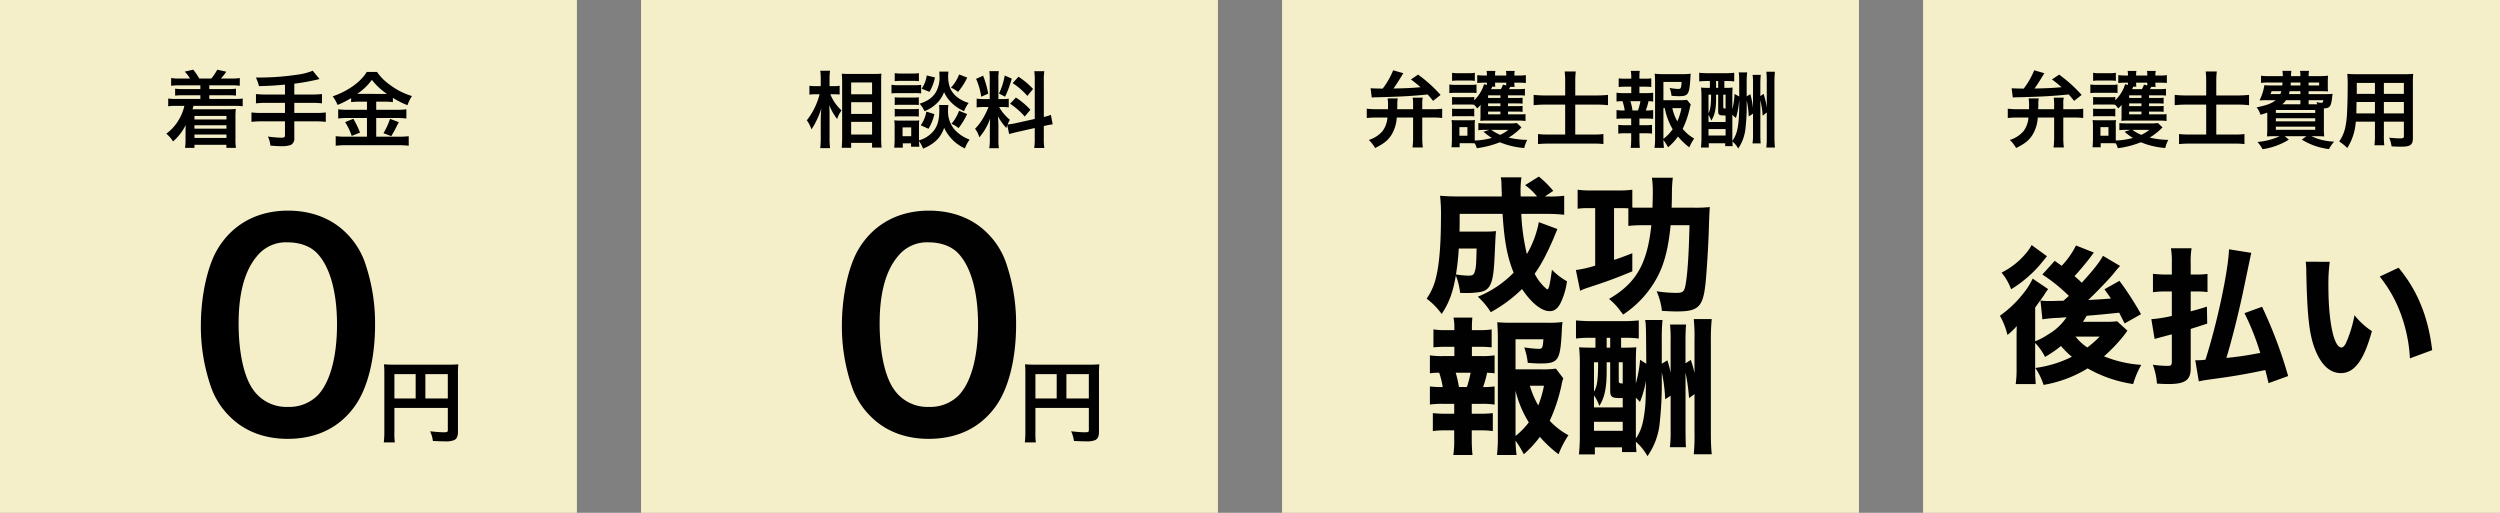
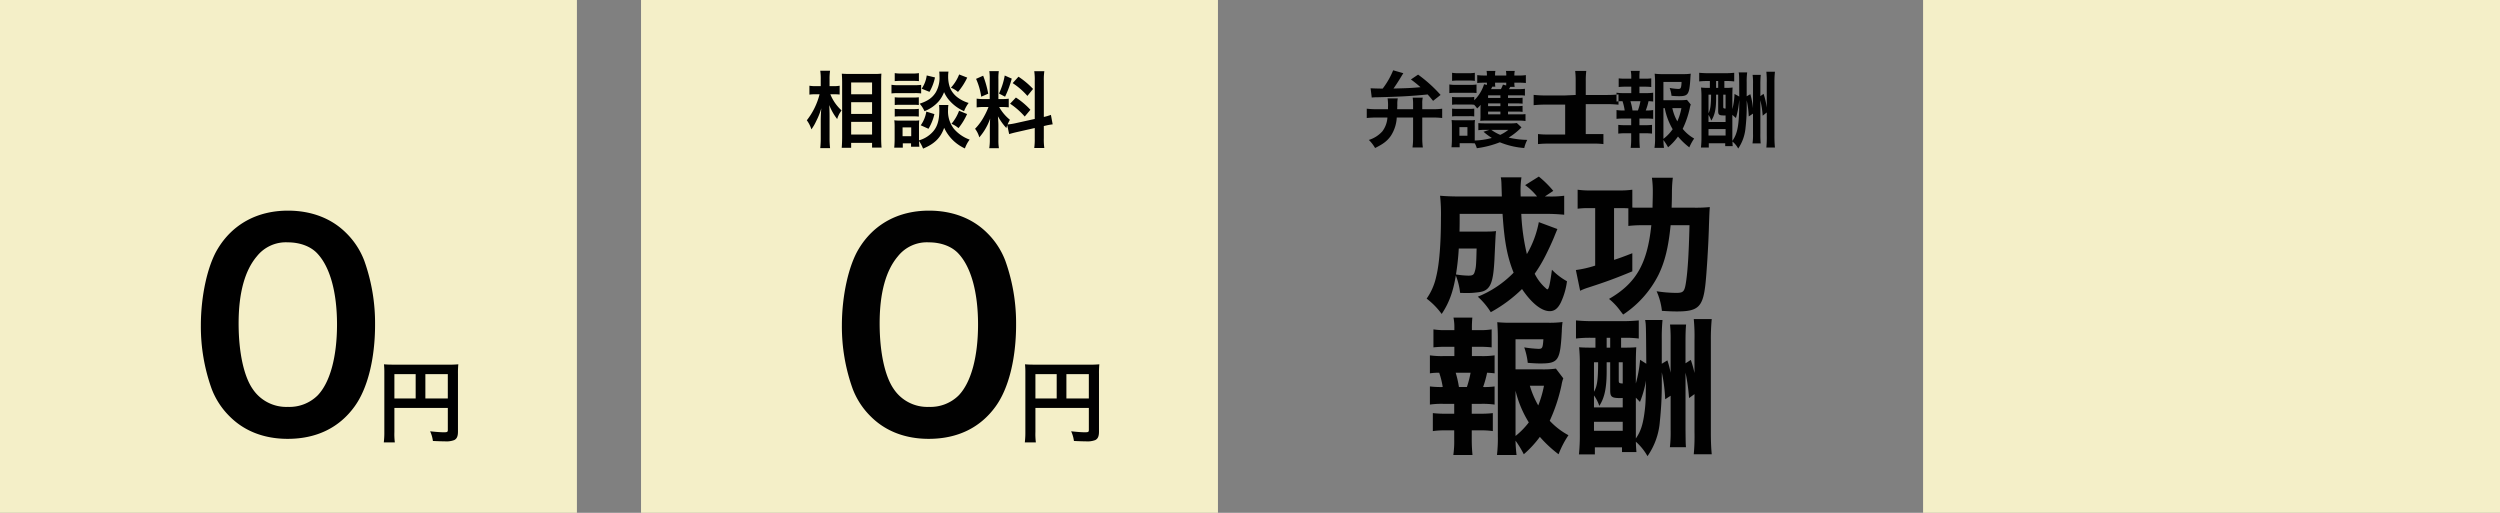
<svg xmlns="http://www.w3.org/2000/svg" id="koutsu-img" width="780" height="160" viewBox="0 0 780 160">
  <rect x="0" y="0" width="780" height="160" fill="#808080" stroke="none" />
  <defs>
    <style>
      .cls-1 {
        fill: #f4efc8;
      }

      .cls-2, .cls-3 {
        fill-rule: evenodd;
      }

      .cls-3 {
        fill: #010101;
      }
    </style>
  </defs>
  <rect id="長方形_1269" data-name="長方形 1269" class="cls-1" width="180" height="160" />
-   <path id="着手金" class="cls-2" d="M425.517,1409.63v1.15h-5.408a18.025,18.025,0,0,1-2.47-.11v2.16a19.2,19.2,0,0,1,2.47-.1h5.408v1.14h-7.41a17.1,17.1,0,0,1-2.626-.13v2.42a16.464,16.464,0,0,1,2.626-.13h2.418a14.936,14.936,0,0,1-2.08,4.89,14.139,14.139,0,0,1-3.562,3.79,9.4,9.4,0,0,1,2.106,2.42,16.248,16.248,0,0,0,3.952-5.12c-0.026.39-.052,1.35-0.052,1.84v2.73a18,18,0,0,1-.156,2.55h2.938v-0.96h9.958v0.96h2.99a15.576,15.576,0,0,1-.156-2.65v-7.02a22.218,22.218,0,0,1,.1-2.47c-0.832.08-1.586,0.1-2.444,0.1h-11.05c0.078-.31.182-0.62,0.286-1.06H436.1a17.449,17.449,0,0,1,2.626.13v-2.42a17.536,17.536,0,0,1-2.626.13h-7.8v-1.14h5.85a19.2,19.2,0,0,1,2.47.1v-2.16a18.025,18.025,0,0,1-2.47.11H428.3v-1.15h6.89a19.366,19.366,0,0,1,2.626.13v-2.42a14.192,14.192,0,0,1-2.626.16h-3.276a17.08,17.08,0,0,0,1.69-2.13l-2.808-.63a19.086,19.086,0,0,1-1.846,2.76h-3.77a24.354,24.354,0,0,0-1.872-2.76l-2.678.6a12.192,12.192,0,0,1,1.664,2.16h-3.3a14.052,14.052,0,0,1-2.6-.16v2.42a19.68,19.68,0,0,1,2.6-.13h6.526Zm8.138,9.54v1.1h-9.984v-1.1h9.984Zm0,2.92v1.06h-9.984v-1.06h9.984Zm0,2.88v1.07h-9.984v-1.07h9.984Zm18.252-12.48h-5.824a26.407,26.407,0,0,1-3.224-.15v2.91a28.7,28.7,0,0,1,3.25-.16h5.8v3.15h-7.254a23.751,23.751,0,0,1-3.2-.16v2.94a26.784,26.784,0,0,1,3.2-.16h7.254v4.29c0,0.63-.234.81-0.988,0.81a32.243,32.243,0,0,1-4.342-.36,7.954,7.954,0,0,1,.78,2.83c1.482,0.13,2.756.18,3.536,0.18a8.354,8.354,0,0,0,2.912-.41,2.272,2.272,0,0,0,1.014-2.24v-5.1h6.656a26.617,26.617,0,0,1,3.172.16v-2.94a23.578,23.578,0,0,1-3.172.16h-6.656v-3.15h5.434a25.656,25.656,0,0,1,3.2.16v-2.91a26.89,26.89,0,0,1-3.25.15h-5.382v-3.38a68.843,68.843,0,0,0,7.878-1.45l-2.132-2.6a18.346,18.346,0,0,1-4.81,1.24,80.651,80.651,0,0,1-11.648.89h-1.274a14.259,14.259,0,0,1,.962,2.68c3.406-.08,4.706-0.16,8.112-0.47v3.09Zm25.584,2.24v2.52h-6.136a18.284,18.284,0,0,1-2.834-.16v2.89a22,22,0,0,1,2.808-.16h6.162v5.83h-6.526a26.694,26.694,0,0,1-3.224-.16v2.99a25.644,25.644,0,0,1,3.224-.18H487.4a23.991,23.991,0,0,1,3.12.18v-2.99a23.167,23.167,0,0,1-3.068.16h-7.072v-5.83h6.552a21.137,21.137,0,0,1,2.86.16v-2.89a17.618,17.618,0,0,1-2.834.16h-6.578v-2.52h2.652a16.936,16.936,0,0,1,2.548.13v-1.33a26.225,26.225,0,0,0,4.55,2.29,13.136,13.136,0,0,1,1.4-2.86,21.576,21.576,0,0,1-6.89-3.51,15.4,15.4,0,0,1-4-4h-3.224c-1.872,3.12-5.772,5.92-10.608,7.61a11.7,11.7,0,0,1,1.508,2.68,28.24,28.24,0,0,0,4.238-2.13v1.25a17.343,17.343,0,0,1,2.548-.13h2.392Zm-3.016-2.45a18.464,18.464,0,0,0,4.55-4.36,20.486,20.486,0,0,0,4.68,4.36,5.587,5.587,0,0,1-.624.03l-8.06-.03h-0.546Zm-3.8,8.82a19.05,19.05,0,0,1,2.054,4.31l2.6-1.04a30.474,30.474,0,0,0-2.08-4.31Zm14.014-1.02a21.657,21.657,0,0,1-2.054,4.48l2.444,0.91c0.884-1.51.988-1.69,1.066-1.85,0.962-1.9.962-1.9,1.3-2.5Z" transform="translate(-363 -1383)" />
  <path id="_円" data-name="０円" class="cls-2" d="M452.756,1519.92c8.944,0,16.082-3.44,20.9-10.14,4.042-5.59,6.364-14.88,6.364-25.46a57.832,57.832,0,0,0-3.354-19.95,24.074,24.074,0,0,0-5.676-8.69c-4.558-4.55-10.836-6.96-18.146-6.96-9.546,0-17.286,4.21-21.93,11.95-3.182,5.25-5.246,14.71-5.246,23.82a57.515,57.515,0,0,0,3.354,19.78,24.074,24.074,0,0,0,5.676,8.69C439.254,1517.52,445.446,1519.92,452.756,1519.92Zm0.086-9.97a12.609,12.609,0,0,1-11.008-5.59c-2.752-3.96-4.386-11.44-4.386-20.47,0-9.37,1.892-16.43,5.676-20.9a11.562,11.562,0,0,1,9.632-4.38c3.87,0,7.31,1.29,9.374,3.61,3.87,4.21,6.02,12.04,6.02,22.01,0,10.07-2.15,18.06-6.02,22.11A12.5,12.5,0,0,1,452.842,1509.95Zm33.208,0.33h16.669v6.83c0,0.67-.168.76-1.261,0.76-1.008,0-2.409-.11-4.258-0.31a10.787,10.787,0,0,1,.868,3.02c1.093,0.06,2.634.12,3.726,0.12a6.86,6.86,0,0,0,2.942-.4c0.812-.42,1.149-1.2,1.149-2.63v-17.96a27.515,27.515,0,0,1,.112-3.05,26.759,26.759,0,0,1-3.054.11H485.91c-1.485,0-2.213-.03-3.11-0.11a24.094,24.094,0,0,1,.112,2.69v18.32a26.487,26.487,0,0,1-.168,3.36h3.446a20.532,20.532,0,0,1-.14-3.25v-7.5Zm6.639-2.95H486.05v-7.59h6.639v7.59Zm3.026,0v-7.59h7v7.59h-7Z" transform="translate(-363 -1383)" />
  <rect id="長方形_1269-2" data-name="長方形 1269" class="cls-1" x="200" width="180" height="160" />
  <path id="相談料" class="cls-3" d="M623.333,1412.41c0.6,0,1.04.03,1.638,0.08v-2.75a7.97,7.97,0,0,1-1.664.13h-1.482v-2.14a17.432,17.432,0,0,1,.156-2.67h-3.068a16.647,16.647,0,0,1,.156,2.7v2.11h-1.612a9.479,9.479,0,0,1-1.924-.13v2.78a12.362,12.362,0,0,1,1.9-.11h1.274a21.765,21.765,0,0,1-3.978,8.12,9.8,9.8,0,0,1,1.43,2.83,15.083,15.083,0,0,0,1.534-2.65,21.66,21.66,0,0,0,1.56-3.95c-0.1.91-.182,2.75-0.182,3.9v5.35a26.351,26.351,0,0,1-.156,3.2h3.068a26.124,26.124,0,0,1-.156-3.2v-6.68c0-1.43-.026-2.05-0.1-3.56a17.088,17.088,0,0,0,2.47,4.37,7.84,7.84,0,0,1,1.04-2.21c0.078-.11.182-0.29,0.312-0.5a13.721,13.721,0,0,1-3.484-5.02h1.274Zm5.226,16.7v-1.54h6.526v1.48h2.964c-0.078-.8-0.13-1.92-0.13-3.3v-17.13c0-1.2.026-1.9,0.078-2.65a16.873,16.873,0,0,1-2.236.1h-7.8c-1.118,0-1.612-.03-2.314-0.08,0.078,1.25.1,1.87,0.1,2.76v17.03c0,1.27-.052,2.36-0.13,3.33h2.938Zm0-20.39h6.526v3.69h-6.526v-3.69Zm0,6.16h6.526v3.67h-6.526v-3.67Zm0,6.14h6.526v3.95h-6.526v-3.95Zm27.43-5.25a13.474,13.474,0,0,1,.078,1.61c0,3.04-.572,5.07-1.924,6.63a9.181,9.181,0,0,1-4.42,2.78v-4.37a15.533,15.533,0,0,1,.078-1.87,7.744,7.744,0,0,1-1.56.08h-4.472a11.607,11.607,0,0,1-1.742-.1,16.631,16.631,0,0,1,.1,2.02v3.98c0,0.83-.052,1.74-0.13,2.55h2.678v-1.35h2.574v1.06h2.6c-0.052-.57-0.078-0.85-0.1-1.79a11.709,11.709,0,0,1,1.248,2.37c3.588-1.49,5.486-3.38,6.578-6.5a13.11,13.11,0,0,0,6.474,6.44,10.152,10.152,0,0,1,1.482-2.75,11.577,11.577,0,0,1-4.94-3.41,8.819,8.819,0,0,1-1.794-5.93,8.513,8.513,0,0,1,.1-1.45h-2.912Zm-11.388,6.97h2.7v2.75h-2.7v-2.75Zm-2.444-14.43a20.384,20.384,0,0,1,2.106-.08h3.328c0.936,0,1.4.02,2.106,0.08v-2.5a11.605,11.605,0,0,1-2.106.13h-3.328a11.427,11.427,0,0,1-2.106-.13v2.5Zm-1.014,3.84a17.117,17.117,0,0,1,2.08-.1h5.2a13.066,13.066,0,0,1,1.976.1v-2.67a15.482,15.482,0,0,1-2.08.1h-5.1a11.829,11.829,0,0,1-2.08-.13v2.7Zm1.014,3.62a13.5,13.5,0,0,1,1.638-.08h4.264a13.321,13.321,0,0,1,1.612.08v-2.42a12.144,12.144,0,0,1-1.612.08h-4.264a13.5,13.5,0,0,1-1.638-.08v2.42Zm0,3.61a13.5,13.5,0,0,1,1.638-.08h4.238a13.191,13.191,0,0,1,1.638.08v-2.42a10.618,10.618,0,0,1-1.612.08h-4.264a11.706,11.706,0,0,1-1.638-.08v2.42Zm9.984-12.84a9.534,9.534,0,0,1-1.586,4.13l2.444,0.99a14.975,14.975,0,0,0,1.716-4.5Zm10.114-.31a13.062,13.062,0,0,1-2.574,4.13,7.731,7.731,0,0,1,2.21,1.33,20.781,20.781,0,0,0,2.886-4.48Zm-10.244,11.59a10.049,10.049,0,0,1-1.742,4.27l2.418,1.09a15.62,15.62,0,0,0,1.846-4.58Zm10.218-.26a13.342,13.342,0,0,1-2.366,4.06,8.373,8.373,0,0,1,2.184,1.35,19.249,19.249,0,0,0,2.678-4.39Zm-6.188-12.22a13.32,13.32,0,0,1,.078,1.46,8.994,8.994,0,0,1-1.144,4.99c-1.066,1.72-2.522,2.73-5.044,3.56a8.525,8.525,0,0,1,1.508,2.34,11.489,11.489,0,0,0,4.316-2.94,9.744,9.744,0,0,0,1.794-3.01,10,10,0,0,0,1.82,2.78,13,13,0,0,0,4.42,3.17,10.559,10.559,0,0,1,1.43-2.57,10.908,10.908,0,0,1-3.3-1.61,7.413,7.413,0,0,1-2.444-2.94,10.1,10.1,0,0,1-.65-3.75,9.7,9.7,0,0,1,.1-1.48h-2.886Zm21.814,19.5c0.572-.18,1.326-0.39,2.47-0.65l5.512-1.25v3.15a18.738,18.738,0,0,1-.156,3.09h3.146a18.984,18.984,0,0,1-.156-3.06v-3.8l0.26-.05a19.391,19.391,0,0,1,2.5-.47l-0.546-2.96a15.857,15.857,0,0,1-2.21.65V1408.2a18.391,18.391,0,0,1,.156-2.99h-3.146a17.861,17.861,0,0,1,.156,3.02v11.88l-6.084,1.35a18.537,18.537,0,0,1-2.392.37,14.323,14.323,0,0,1,.728-1.46,13.789,13.789,0,0,1-3.354-3.98h0.936a14.68,14.68,0,0,1,2.054.11v-2.71a12.76,12.76,0,0,1-2,.11H674.5v-6.19a15.434,15.434,0,0,1,.13-2.52h-2.964a15.943,15.943,0,0,1,.13,2.54v6.17h-1.742a13.3,13.3,0,0,1-2.34-.13v2.75a13.868,13.868,0,0,1,2.34-.13h1.352a21.612,21.612,0,0,1-1.378,2.94,17.065,17.065,0,0,1-2.808,3.85,7.806,7.806,0,0,1,1.326,2.68,18.025,18.025,0,0,0,3.38-5.85c-0.052.85-.1,2.08-0.1,3.12v3.35a16.986,16.986,0,0,1-.182,2.76h3.016a15.44,15.44,0,0,1-.156-2.71v-4.29c0-.83-0.026-1.19-0.156-2.96a19.13,19.13,0,0,0,2.626,3.66c0.13-.41.156-0.54,0.286-0.88Zm-10.322-17.24a21.052,21.052,0,0,1,1.612,5.57l2.184-.94a31.618,31.618,0,0,0-1.586-5.61Zm8.944-1.04a21.536,21.536,0,0,1-1.794,5.62l1.9,0.99a31.5,31.5,0,0,0,2.08-5.64Zm2.47,2.37a22.185,22.185,0,0,1,4.6,4l1.768-2.18a25.417,25.417,0,0,0-4.55-3.82Zm-0.806,6.42a22.974,22.974,0,0,1,4.576,4.01l1.768-2.11a23.433,23.433,0,0,0-4.524-3.82Z" transform="translate(-363 -1383)" />
  <path id="_円-2" data-name="０円" class="cls-3" d="M652.756,1519.92c8.944,0,16.082-3.44,20.9-10.14,4.042-5.59,6.364-14.88,6.364-25.46a57.832,57.832,0,0,0-3.354-19.95,24.074,24.074,0,0,0-5.676-8.69c-4.558-4.55-10.836-6.96-18.146-6.96-9.546,0-17.286,4.21-21.93,11.95-3.182,5.25-5.246,14.71-5.246,23.82a57.515,57.515,0,0,0,3.354,19.78,24.074,24.074,0,0,0,5.676,8.69C639.254,1517.52,645.446,1519.92,652.756,1519.92Zm0.086-9.97a12.609,12.609,0,0,1-11.008-5.59c-2.752-3.96-4.386-11.44-4.386-20.47,0-9.37,1.892-16.43,5.676-20.9a11.562,11.562,0,0,1,9.632-4.38c3.87,0,7.31,1.29,9.374,3.61,3.87,4.21,6.02,12.04,6.02,22.01,0,10.07-2.15,18.06-6.02,22.11A12.5,12.5,0,0,1,652.842,1509.95Zm33.208,0.33h16.669v6.83c0,0.67-.168.76-1.261,0.76-1.008,0-2.409-.11-4.258-0.31a10.787,10.787,0,0,1,.868,3.02c1.093,0.06,2.634.12,3.726,0.12a6.86,6.86,0,0,0,2.942-.4c0.812-.42,1.149-1.2,1.149-2.63v-17.96a27.515,27.515,0,0,1,.112-3.05,26.759,26.759,0,0,1-3.054.11H685.91c-1.485,0-2.213-.03-3.11-0.11a24.094,24.094,0,0,1,.112,2.69v18.32a26.487,26.487,0,0,1-.168,3.36h3.446a20.532,20.532,0,0,1-.14-3.25v-7.5Zm6.639-2.95H686.05v-7.59h6.639v7.59Zm3.026,0v-7.59h7v7.59h-7Z" transform="translate(-363 -1383)" />
-   <rect id="長方形_1269-3" data-name="長方形 1269" class="cls-1" x="400" width="180" height="160" />
-   <path id="弁護士報酬" class="cls-3" d="M803.885,1419.67v6.29a21.7,21.7,0,0,1-.182,3.04h3.224a20.944,20.944,0,0,1-.182-3.04v-6.29h3.224a24.215,24.215,0,0,1,2.99.15v-2.91a20.642,20.642,0,0,1-2.99.16h-3.224v-1.82a6.954,6.954,0,0,1,.156-1.77h-3.146a11.5,11.5,0,0,1,.13,1.77v1.82h-4.966c0.026-.39.026-1.02,0.052-1.22a9.152,9.152,0,0,1,.13-2.14h-3.172a13.6,13.6,0,0,1,.13,2.68v0.68h-3.614a24.232,24.232,0,0,1-3.016-.16v2.91a27.037,27.037,0,0,1,2.99-.15h3.458a7.963,7.963,0,0,1-1.586,4.31,9.356,9.356,0,0,1-4.212,2.68,11.528,11.528,0,0,1,1.95,2.52c2.626-1.3,3.848-2.26,4.94-3.84a11.551,11.551,0,0,0,1.82-5.67h5.1Zm-12.9-6.24a14.131,14.131,0,0,1,1.586-.08c6.994-.16,11.1-0.39,15.86-0.88,0.6,0.67.858,0.98,1.69,2l2.34-1.85a43.09,43.09,0,0,0-7.02-6.34l-2.236,1.51a37.431,37.431,0,0,1,2.99,2.41c-2.5.24-4.056,0.32-8.424,0.42,0.624-.88,1.508-2.21,2.47-3.82,0.312-.52.338-0.55,0.6-0.96l-3.172-.91a24.936,24.936,0,0,1-3.276,5.72c-1.82-.03-2.73-0.06-3.77-0.11Zm42.51,4.39h2.86a12.145,12.145,0,0,1,1.69.08v-1.87a11.621,11.621,0,0,1-1.69.08H833.5v-0.84h2.886a12.787,12.787,0,0,1,1.664.08v-1.87a11.437,11.437,0,0,1-1.664.08H833.5v-0.81h3.354a11.187,11.187,0,0,1,1.924.08v-2.13a11.842,11.842,0,0,1-1.976.1h-2.99c0.13-.23.208-0.36,0.39-0.7h1.378a5.491,5.491,0,0,1-.1-1.3h1.378a18.916,18.916,0,0,1,2.21.1v-2.47a12.109,12.109,0,0,1-2.236.13h-1.352a5.924,5.924,0,0,1,.13-1.43h-2.756a6.111,6.111,0,0,1,.1,1.43h-3.484a5.181,5.181,0,0,1,.1-1.43h-2.756a6.922,6.922,0,0,1,.1,1.43h-0.806a16.767,16.767,0,0,1-2.21-.13v2.47a18,18,0,0,1,1.976-.1h1.04v0.7l-0.884-.23a11.987,11.987,0,0,1-3.068,5.02v-1.04a9.672,9.672,0,0,1-1.586.07h-3.692a10.74,10.74,0,0,1-1.638-.07v2.44a9.568,9.568,0,0,1,1.638-.08h3.692a10.983,10.983,0,0,1,1.56.08,9.629,9.629,0,0,1,.936,1.14,11.243,11.243,0,0,0,1.092-1.11c-0.026.46-.052,1.11-0.052,1.3v1.82a13.468,13.468,0,0,1-.078,1.87c0.572-.05,1.04-0.08,1.794-0.08h10.218a12.344,12.344,0,0,1,2.106.13v-2.16a13.834,13.834,0,0,1-1.768.08H833.5v-0.86Zm-2.366,0v0.86h-3.848v-0.86h3.848Zm0-1.71h-3.848v-0.84h3.848v0.84Zm0-2.55h-3.848v-0.81h3.848v0.81Zm-1.586-3.51a6.512,6.512,0,0,1-.078-1.25h3.484c0,0.36,0,.49-0.026.86l-1.014-.26a7.56,7.56,0,0,1-.624,1.4h-3.068c0.286-.57.286-0.57,0.364-0.75h0.962Zm6.708,11.33a12.023,12.023,0,0,1-1.95.11h-7.93a21.133,21.133,0,0,1-2.132-.08v2.21a16.131,16.131,0,0,1,2.132-.1h1.3l-1.82.59a20.741,20.741,0,0,0,2.6,1.93,22.936,22.936,0,0,1-5.33.8v-4.52a10.2,10.2,0,0,1,.078-1.87,9.749,9.749,0,0,1-1.56.08h-4a16.55,16.55,0,0,1-1.742-.08,15.674,15.674,0,0,1,.1,2v3.98c0,0.8-.052,1.74-0.13,2.52h2.548v-1.27h3.25c0.494,0,.91.02,1.482,0.05a8.542,8.542,0,0,1,.624,1.51,30.053,30.053,0,0,0,7.176-1.85,25.053,25.053,0,0,0,7.618,1.79,10.674,10.674,0,0,1,.936-2.54,27.026,27.026,0,0,1-5.8-.71,20.488,20.488,0,0,0,4-3.19Zm-2.652,2.14a12.829,12.829,0,0,1-2.522,1.56,13.906,13.906,0,0,1-2.782-1.56h5.3Zm-15.262-.86h2.5v2.7h-2.5v-2.7Zm-2.288-14.43a15.75,15.75,0,0,1,2.106-.11h2.886a15.006,15.006,0,0,1,2.106.11v-2.52a11.969,11.969,0,0,1-2.106.13h-2.886a11.786,11.786,0,0,1-2.106-.13v2.52Zm-0.858,3.82a15.476,15.476,0,0,1,2.106-.1H821.7a17.706,17.706,0,0,1,1.976.07v-2.65a13.409,13.409,0,0,1-2.106.11H817.3a11.969,11.969,0,0,1-2.106-.13v2.7Zm0.858,7.28a9.4,9.4,0,0,1,1.612-.08h3.666a9.411,9.411,0,0,1,1.638.08v-2.44a9.856,9.856,0,0,1-1.612.07h-3.666a10.74,10.74,0,0,1-1.638-.07v2.44Zm35.282-6.55H845.3a32.3,32.3,0,0,1-3.8-.18v3.22a35.072,35.072,0,0,1,3.8-.18h6.032v9.33h-5.226a26.016,26.016,0,0,1-3.25-.15v3.14a28.607,28.607,0,0,1,3.276-.15h13.884a22.644,22.644,0,0,1,3.25.15v-3.14a22.007,22.007,0,0,1-3.276.15h-5.512v-9.33h6.708a29.575,29.575,0,0,1,3.51.18v-3.22a32.339,32.339,0,0,1-3.614.18h-6.6v-4.5a25.131,25.131,0,0,1,.156-2.99h-3.458a24.6,24.6,0,0,1,.156,2.96v4.53Zm38.012,1.38a19.8,19.8,0,0,1-2.47.1h-4.888v-5.69h5.668c-0.1,1.92-.234,2.18-1.04,2.18a19.053,19.053,0,0,1-2.678-.31,9.386,9.386,0,0,1,.572,2.44,21.345,21.345,0,0,0,2.34.13c2.86,0,3.224-.54,3.536-5.33,0.026-.62.052-0.93,0.13-1.69a15.631,15.631,0,0,1-2.418.13h-6.4a16.476,16.476,0,0,1-2.444-.13,26.222,26.222,0,0,1,.13,2.65v17.4a18.639,18.639,0,0,1-.182,3.09h2.964a22.218,22.218,0,0,1-.182-2.44,16.415,16.415,0,0,1,1.456,2.26,17.659,17.659,0,0,0,3.094-3.35,22.213,22.213,0,0,0,3.536,3.38,15.678,15.678,0,0,1,1.508-2.76A12.486,12.486,0,0,1,888,1423.2a29.128,29.128,0,0,0,2.21-6.44,5.64,5.64,0,0,1,.312-1.15Zm-7.358,2.57h0.416a20.468,20.468,0,0,0,2.47,6.58,13.175,13.175,0,0,1-2.886,3.01v-9.59Zm5.616,0a18.161,18.161,0,0,1-1.274,4.13,14.771,14.771,0,0,1-1.56-4.13h2.834Zm-13.1-4.68v-2h1.534a17.051,17.051,0,0,1,2.158.1v-2.7a15.385,15.385,0,0,1-2.158.1H874.5v-0.47a14.322,14.322,0,0,1,.1-1.97H871.8a9.706,9.706,0,0,1,.156,1.97v0.47h-1.768a15.385,15.385,0,0,1-2.158-.1v2.7a17.051,17.051,0,0,1,2.158-.1h1.768v2h-2.34a14,14,0,0,1-2.262-.13v2.76a12.214,12.214,0,0,1,1.872-.11,16.553,16.553,0,0,1,.676,2.89h-0.286a12.657,12.657,0,0,1-2.262-.13v2.75a20.854,20.854,0,0,1,2.262-.1h2.314v2.08h-1.872a17.951,17.951,0,0,1-2.158-.1v2.73a16.6,16.6,0,0,1,2.158-.11h1.872v1.9a20.841,20.841,0,0,1-.156,2.65h2.86c-0.078-.83-0.13-1.79-0.13-2.65v-1.9h1.768a16.338,16.338,0,0,1,2.158.11v-2.73a17.951,17.951,0,0,1-2.158.1H874.5v-2.08h2.028a20.217,20.217,0,0,1,2.262.1v-2.75a10.7,10.7,0,0,1-2,.13h-0.312a17.049,17.049,0,0,0,.858-2.89,11.875,11.875,0,0,1,1.456.11v-2.76a13.8,13.8,0,0,1-2.262.13H874.5Zm-2.158,5.41a18.8,18.8,0,0,0-.65-2.89h3.12a16.822,16.822,0,0,1-.78,2.89h-1.69Zm35.62-3.2a29.3,29.3,0,0,1,.65,5.07l1.326-.88v6.26a17.5,17.5,0,0,1-.156,3.04h2.548a29.273,29.273,0,0,1-.1-3.04v-10.42a29.586,29.586,0,0,1,.728,4.81l1.274-1.02v7.2a31.589,31.589,0,0,1-.13,3.75h2.678a35.716,35.716,0,0,1-.156-3.72v-16.46a31.8,31.8,0,0,1,.156-3.46H914.1a27.123,27.123,0,0,1,.13,3.49v7.69a24.716,24.716,0,0,0-.988-4.29l-1.014.71v-3.8a27.648,27.648,0,0,1,.13-2.83h-2.548a18.134,18.134,0,0,1,.13,2.83v7.57a25.7,25.7,0,0,0-.832-4.37l-1.144.65v-4.32a22.546,22.546,0,0,1,.156-3.14h-2.652c0.156,0.8.156,0.8,0.182,7.54l-1.482-.81a21.725,21.725,0,0,1-.676,4.73v-3.77c0-1.32.026-2.16,0.078-2.96a14.419,14.419,0,0,1-2.236.1H901v-2.13h0.572a18.041,18.041,0,0,1,2.5.13v-2.7c-0.806.07-1.612,0.13-2.756,0.13h-5.356c-1.144,0-1.976-.06-2.808-0.13v2.7a20.452,20.452,0,0,1,2.678-.13h0.65v2.13h-0.442a16.306,16.306,0,0,1-2.314-.1,28.4,28.4,0,0,1,.13,3.22v12.09a29.1,29.1,0,0,1-.156,3.41h2.444v-1.33h5.122v0.89h2.34c-0.052-.52-0.052-0.81-0.078-1.43a7.242,7.242,0,0,1,1.794,2.18,13.551,13.551,0,0,0,2.262-6.24,59.492,59.492,0,0,0,.39-6.27v-2.57Zm-4.472,4.58,1.118,0.98a25.388,25.388,0,0,0,.988-5.25,2.465,2.465,0,0,0,.052-0.54v0.36c0,7.46-.468,10.22-2.158,12.56v-8.11Zm-5.07-10.56h0.65v2.13h-0.65v-2.13Zm-2.366,10.56a7.566,7.566,0,0,1,.858,1.79c1.04-1.59,1.482-3.51,1.508-6.4v-1.69h0.65v5.1c0,1.17.286,1.38,1.846,1.38h0.468v2.05h-5.33v-2.23Zm0-6.3h0.806c-0.026,3.25-.234,4.68-0.806,5.8v-5.8Zm4.6,0h0.728v4.32c-0.624,0-.728-0.08-0.728-0.55v-3.77Zm-4.6,10.72h5.33v2.02h-5.33v-2.02Z" transform="translate(-363 -1383)" />
+   <path id="弁護士報酬" class="cls-3" d="M803.885,1419.67v6.29a21.7,21.7,0,0,1-.182,3.04h3.224a20.944,20.944,0,0,1-.182-3.04v-6.29h3.224a24.215,24.215,0,0,1,2.99.15v-2.91a20.642,20.642,0,0,1-2.99.16h-3.224v-1.82a6.954,6.954,0,0,1,.156-1.77h-3.146a11.5,11.5,0,0,1,.13,1.77v1.82h-4.966c0.026-.39.026-1.02,0.052-1.22a9.152,9.152,0,0,1,.13-2.14h-3.172a13.6,13.6,0,0,1,.13,2.68v0.68h-3.614a24.232,24.232,0,0,1-3.016-.16v2.91a27.037,27.037,0,0,1,2.99-.15h3.458a7.963,7.963,0,0,1-1.586,4.31,9.356,9.356,0,0,1-4.212,2.68,11.528,11.528,0,0,1,1.95,2.52c2.626-1.3,3.848-2.26,4.94-3.84a11.551,11.551,0,0,0,1.82-5.67h5.1Zm-12.9-6.24a14.131,14.131,0,0,1,1.586-.08c6.994-.16,11.1-0.39,15.86-0.88,0.6,0.67.858,0.98,1.69,2l2.34-1.85a43.09,43.09,0,0,0-7.02-6.34l-2.236,1.51a37.431,37.431,0,0,1,2.99,2.41c-2.5.24-4.056,0.32-8.424,0.42,0.624-.88,1.508-2.21,2.47-3.82,0.312-.52.338-0.55,0.6-0.96l-3.172-.91a24.936,24.936,0,0,1-3.276,5.72c-1.82-.03-2.73-0.06-3.77-0.11Zm42.51,4.39h2.86a12.145,12.145,0,0,1,1.69.08v-1.87a11.621,11.621,0,0,1-1.69.08H833.5v-0.84h2.886a12.787,12.787,0,0,1,1.664.08v-1.87a11.437,11.437,0,0,1-1.664.08H833.5v-0.81h3.354a11.187,11.187,0,0,1,1.924.08v-2.13a11.842,11.842,0,0,1-1.976.1h-2.99c0.13-.23.208-0.36,0.39-0.7h1.378a5.491,5.491,0,0,1-.1-1.3h1.378a18.916,18.916,0,0,1,2.21.1v-2.47a12.109,12.109,0,0,1-2.236.13h-1.352a5.924,5.924,0,0,1,.13-1.43h-2.756a6.111,6.111,0,0,1,.1,1.43h-3.484a5.181,5.181,0,0,1,.1-1.43h-2.756a6.922,6.922,0,0,1,.1,1.43h-0.806a16.767,16.767,0,0,1-2.21-.13v2.47a18,18,0,0,1,1.976-.1h1.04v0.7l-0.884-.23a11.987,11.987,0,0,1-3.068,5.02v-1.04a9.672,9.672,0,0,1-1.586.07h-3.692a10.74,10.74,0,0,1-1.638-.07v2.44a9.568,9.568,0,0,1,1.638-.08h3.692a10.983,10.983,0,0,1,1.56.08,9.629,9.629,0,0,1,.936,1.14,11.243,11.243,0,0,0,1.092-1.11c-0.026.46-.052,1.11-0.052,1.3v1.82a13.468,13.468,0,0,1-.078,1.87c0.572-.05,1.04-0.08,1.794-0.08h10.218a12.344,12.344,0,0,1,2.106.13v-2.16a13.834,13.834,0,0,1-1.768.08H833.5v-0.86Zm-2.366,0v0.86h-3.848v-0.86h3.848Zm0-1.71h-3.848v-0.84h3.848v0.84Zm0-2.55h-3.848v-0.81h3.848v0.81Zm-1.586-3.51a6.512,6.512,0,0,1-.078-1.25h3.484c0,0.36,0,.49-0.026.86l-1.014-.26a7.56,7.56,0,0,1-.624,1.4h-3.068c0.286-.57.286-0.57,0.364-0.75h0.962Zm6.708,11.33a12.023,12.023,0,0,1-1.95.11h-7.93a21.133,21.133,0,0,1-2.132-.08v2.21a16.131,16.131,0,0,1,2.132-.1h1.3l-1.82.59a20.741,20.741,0,0,0,2.6,1.93,22.936,22.936,0,0,1-5.33.8v-4.52a10.2,10.2,0,0,1,.078-1.87,9.749,9.749,0,0,1-1.56.08h-4a16.55,16.55,0,0,1-1.742-.08,15.674,15.674,0,0,1,.1,2v3.98c0,0.8-.052,1.74-0.13,2.52h2.548v-1.27h3.25c0.494,0,.91.02,1.482,0.05a8.542,8.542,0,0,1,.624,1.51,30.053,30.053,0,0,0,7.176-1.85,25.053,25.053,0,0,0,7.618,1.79,10.674,10.674,0,0,1,.936-2.54,27.026,27.026,0,0,1-5.8-.71,20.488,20.488,0,0,0,4-3.19Zm-2.652,2.14a12.829,12.829,0,0,1-2.522,1.56,13.906,13.906,0,0,1-2.782-1.56h5.3Zm-15.262-.86h2.5v2.7h-2.5v-2.7Zm-2.288-14.43a15.75,15.75,0,0,1,2.106-.11h2.886a15.006,15.006,0,0,1,2.106.11v-2.52a11.969,11.969,0,0,1-2.106.13h-2.886a11.786,11.786,0,0,1-2.106-.13v2.52Zm-0.858,3.82a15.476,15.476,0,0,1,2.106-.1H821.7a17.706,17.706,0,0,1,1.976.07v-2.65a13.409,13.409,0,0,1-2.106.11H817.3a11.969,11.969,0,0,1-2.106-.13v2.7Zm0.858,7.28a9.4,9.4,0,0,1,1.612-.08h3.666a9.411,9.411,0,0,1,1.638.08v-2.44a9.856,9.856,0,0,1-1.612.07h-3.666a10.74,10.74,0,0,1-1.638-.07v2.44Zm35.282-6.55H845.3a32.3,32.3,0,0,1-3.8-.18v3.22a35.072,35.072,0,0,1,3.8-.18h6.032v9.33h-5.226a26.016,26.016,0,0,1-3.25-.15v3.14a28.607,28.607,0,0,1,3.276-.15h13.884a22.644,22.644,0,0,1,3.25.15v-3.14h-5.512v-9.33h6.708a29.575,29.575,0,0,1,3.51.18v-3.22a32.339,32.339,0,0,1-3.614.18h-6.6v-4.5a25.131,25.131,0,0,1,.156-2.99h-3.458a24.6,24.6,0,0,1,.156,2.96v4.53Zm38.012,1.38a19.8,19.8,0,0,1-2.47.1h-4.888v-5.69h5.668c-0.1,1.92-.234,2.18-1.04,2.18a19.053,19.053,0,0,1-2.678-.31,9.386,9.386,0,0,1,.572,2.44,21.345,21.345,0,0,0,2.34.13c2.86,0,3.224-.54,3.536-5.33,0.026-.62.052-0.93,0.13-1.69a15.631,15.631,0,0,1-2.418.13h-6.4a16.476,16.476,0,0,1-2.444-.13,26.222,26.222,0,0,1,.13,2.65v17.4a18.639,18.639,0,0,1-.182,3.09h2.964a22.218,22.218,0,0,1-.182-2.44,16.415,16.415,0,0,1,1.456,2.26,17.659,17.659,0,0,0,3.094-3.35,22.213,22.213,0,0,0,3.536,3.38,15.678,15.678,0,0,1,1.508-2.76A12.486,12.486,0,0,1,888,1423.2a29.128,29.128,0,0,0,2.21-6.44,5.64,5.64,0,0,1,.312-1.15Zm-7.358,2.57h0.416a20.468,20.468,0,0,0,2.47,6.58,13.175,13.175,0,0,1-2.886,3.01v-9.59Zm5.616,0a18.161,18.161,0,0,1-1.274,4.13,14.771,14.771,0,0,1-1.56-4.13h2.834Zm-13.1-4.68v-2h1.534a17.051,17.051,0,0,1,2.158.1v-2.7a15.385,15.385,0,0,1-2.158.1H874.5v-0.47a14.322,14.322,0,0,1,.1-1.97H871.8a9.706,9.706,0,0,1,.156,1.97v0.47h-1.768a15.385,15.385,0,0,1-2.158-.1v2.7a17.051,17.051,0,0,1,2.158-.1h1.768v2h-2.34a14,14,0,0,1-2.262-.13v2.76a12.214,12.214,0,0,1,1.872-.11,16.553,16.553,0,0,1,.676,2.89h-0.286a12.657,12.657,0,0,1-2.262-.13v2.75a20.854,20.854,0,0,1,2.262-.1h2.314v2.08h-1.872a17.951,17.951,0,0,1-2.158-.1v2.73a16.6,16.6,0,0,1,2.158-.11h1.872v1.9a20.841,20.841,0,0,1-.156,2.65h2.86c-0.078-.83-0.13-1.79-0.13-2.65v-1.9h1.768a16.338,16.338,0,0,1,2.158.11v-2.73a17.951,17.951,0,0,1-2.158.1H874.5v-2.08h2.028a20.217,20.217,0,0,1,2.262.1v-2.75a10.7,10.7,0,0,1-2,.13h-0.312a17.049,17.049,0,0,0,.858-2.89,11.875,11.875,0,0,1,1.456.11v-2.76a13.8,13.8,0,0,1-2.262.13H874.5Zm-2.158,5.41a18.8,18.8,0,0,0-.65-2.89h3.12a16.822,16.822,0,0,1-.78,2.89h-1.69Zm35.62-3.2a29.3,29.3,0,0,1,.65,5.07l1.326-.88v6.26a17.5,17.5,0,0,1-.156,3.04h2.548a29.273,29.273,0,0,1-.1-3.04v-10.42a29.586,29.586,0,0,1,.728,4.81l1.274-1.02v7.2a31.589,31.589,0,0,1-.13,3.75h2.678a35.716,35.716,0,0,1-.156-3.72v-16.46a31.8,31.8,0,0,1,.156-3.46H914.1a27.123,27.123,0,0,1,.13,3.49v7.69a24.716,24.716,0,0,0-.988-4.29l-1.014.71v-3.8a27.648,27.648,0,0,1,.13-2.83h-2.548a18.134,18.134,0,0,1,.13,2.83v7.57a25.7,25.7,0,0,0-.832-4.37l-1.144.65v-4.32a22.546,22.546,0,0,1,.156-3.14h-2.652c0.156,0.8.156,0.8,0.182,7.54l-1.482-.81a21.725,21.725,0,0,1-.676,4.73v-3.77c0-1.32.026-2.16,0.078-2.96a14.419,14.419,0,0,1-2.236.1H901v-2.13h0.572a18.041,18.041,0,0,1,2.5.13v-2.7c-0.806.07-1.612,0.13-2.756,0.13h-5.356c-1.144,0-1.976-.06-2.808-0.13v2.7a20.452,20.452,0,0,1,2.678-.13h0.65v2.13h-0.442a16.306,16.306,0,0,1-2.314-.1,28.4,28.4,0,0,1,.13,3.22v12.09a29.1,29.1,0,0,1-.156,3.41h2.444v-1.33h5.122v0.89h2.34c-0.052-.52-0.052-0.81-0.078-1.43a7.242,7.242,0,0,1,1.794,2.18,13.551,13.551,0,0,0,2.262-6.24,59.492,59.492,0,0,0,.39-6.27v-2.57Zm-4.472,4.58,1.118,0.98a25.388,25.388,0,0,0,.988-5.25,2.465,2.465,0,0,0,.052-0.54v0.36c0,7.46-.468,10.22-2.158,12.56v-8.11Zm-5.07-10.56h0.65v2.13h-0.65v-2.13Zm-2.366,10.56a7.566,7.566,0,0,1,.858,1.79c1.04-1.59,1.482-3.51,1.508-6.4v-1.69h0.65v5.1c0,1.17.286,1.38,1.846,1.38h0.468v2.05h-5.33v-2.23Zm0-6.3h0.806c-0.026,3.25-.234,4.68-0.806,5.8v-5.8Zm4.6,0h0.728v4.32c-0.624,0-.728-0.08-0.728-0.55v-3.77Zm-4.6,10.72h5.33v2.02h-5.33v-2.02Z" transform="translate(-363 -1383)" />
  <path id="成功_報酬" data-name="成功 報酬" class="cls-3" d="M843.113,1452.3a31.092,31.092,0,0,1-3.726,9.98,66.214,66.214,0,0,1-1.747-12.55h7.588a53.755,53.755,0,0,1,5.8.27v-5.93a30.925,30.925,0,0,1-4.829.23H845l2.622-1.75a31.736,31.736,0,0,0-4.507-4.46l-4.277,2.67a18.629,18.629,0,0,1,3.725,3.54h-5.105c-0.046-.92-0.046-2.11-0.046-2.21a29.645,29.645,0,0,1,.276-3.77h-6.439c0.184,1.01.184,1.01,0.322,5.98h-13.2c-2.437,0-4.369-.09-6.071-0.23a53.292,53.292,0,0,1,.276,6.9c0,7.96-.506,14.39-1.471,18.3a18.874,18.874,0,0,1-2.99,6.9,23.13,23.13,0,0,1,4.691,4.79c2.3-3.45,3.542-6.81,4.415-12.01a21.345,21.345,0,0,1,1.334,5.43c1.1,0.04,1.84.04,2.162,0.04a21.66,21.66,0,0,0,3.035-.18c1.794-.18,2.575-0.46,3.4-1.24,1.288-1.29,1.84-3.63,2.116-9.02,0.368-7.86.368-7.86,0.506-8.87a27.819,27.819,0,0,1-3.174.14H818.37c0.046-1.98.046-2.9,0.046-5.52H831.8c0.552,8.51,1.426,13.29,3.449,18.35a32.666,32.666,0,0,1-11.175,7.49,22.3,22.3,0,0,1,4.047,4.83,44.078,44.078,0,0,0,9.75-7.22c2.943,4.37,6.071,6.9,8.646,6.9,1.472,0,2.529-.83,3.449-2.67a22.075,22.075,0,0,0,1.932-6.66,19.713,19.713,0,0,1-4.691-3.59c-0.6,4.46-.966,6.11-1.426,6.11a0.55,0.55,0,0,1-.322-0.18s-0.184-.18-0.506-0.46a14.628,14.628,0,0,1-3.127-4.23,44.679,44.679,0,0,0,3.4-5.7c0.92-1.8,2.208-4.6,2.714-5.89,0.46-1.15.689-1.66,0.965-2.35Zm-19.408,8.24c-0.138,5.38-.184,5.93-0.6,7.26-0.276.97-.69,1.2-1.978,1.2a27.618,27.618,0,0,1-3.863-.37,79.423,79.423,0,0,0,.874-8.09h5.565Zm54.508-7.27c-1.242,12-4.737,18.12-13.2,22.99a19.392,19.392,0,0,1,3.587,3.82c0.184,0.23.46,0.6,0.828,1.06a32.2,32.2,0,0,0,11.038-12.42c1.977-4.09,3.081-8.55,3.771-15.45h5.886c-0.229,9.52-.6,14.95-1.2,18.44-0.414,2.3-.828,2.67-2.944,2.67a40.579,40.579,0,0,1-6.116-.51,20.289,20.289,0,0,1,1.655,6.12c2.392,0.14,3.45.18,4.691,0.18,6.715,0,8.141-1.42,8.922-8.83,0.368-3.68.828-10.94,1.012-16.32,0.184-5.89.23-6.3,0.322-7.41a45.494,45.494,0,0,1-5.013.19h-6.9c0.046-1.75.092-2.95,0.092-5.02a37.967,37.967,0,0,1,.276-4.32H878.4a30.408,30.408,0,0,1,.276,4.37c0,1.47-.046,2.8-0.092,4.97h-4c-1.242,0-1.656,0-2.3-.05v-5.56a27.932,27.932,0,0,1-4.231.23h-8.692a26.287,26.287,0,0,1-4.139-.23v5.93a24.837,24.837,0,0,1,3.219-.19h2.254v17.94a33.915,33.915,0,0,1-6.025,1.38l1.334,6.48a15.1,15.1,0,0,1,2.253-.92c5.841-1.88,8.922-3.03,14.027-5.15v-5.65c-2.851,1.1-3.817,1.47-5.7,2.07v-16.15h2.667c0.46,0,1.2.05,1.794,0.05v5.52a33.618,33.618,0,0,1,4.093-.23h3.081Zm-29.765,44.74a29.393,29.393,0,0,1-4.691.22h-7.911v-9.38h8.692c-0.184,2.72-.322,2.99-1.517,2.99a36.355,36.355,0,0,1-4.461-.46,21.018,21.018,0,0,1,1.1,4.83c1.932,0.14,2.852.19,3.864,0.19,5.7,0,6.254-.83,6.76-10.03a23.71,23.71,0,0,1,.23-2.9,30.82,30.82,0,0,1-4.461.23H834.421a38.657,38.657,0,0,1-4.277-.18c0.091,1.24.183,3.17,0.183,4.78v30.77a44.222,44.222,0,0,1-.275,5.89h6.116a41.4,41.4,0,0,1-.322-4.47,30.3,30.3,0,0,1,2.576,4.24,32.946,32.946,0,0,0,5.013-5.43,37.982,37.982,0,0,0,5.84,5.43,29.464,29.464,0,0,1,3.082-5.94,22.86,22.86,0,0,1-5.841-4.5,52.613,52.613,0,0,0,3.679-11.13,11.187,11.187,0,0,1,.552-2.12Zm-12.6,6.89a33.639,33.639,0,0,0,4.139,9.89,23.567,23.567,0,0,1-4.139,4.23V1504.9Zm8.876-1.56a33.7,33.7,0,0,1-1.793,6.16,28.8,28.8,0,0,1-2.622-6.16h4.415Zm-22.489-9.24v-2.9h2.116a34.409,34.409,0,0,1,4.047.18v-5.61a22.977,22.977,0,0,1-4.047.23h-2.116v-0.6a32.6,32.6,0,0,1,.138-3.31h-5.887a15.285,15.285,0,0,1,.276,3.31v0.6h-2.529a22.7,22.7,0,0,1-4-.23v5.61a33.575,33.575,0,0,1,4-.18h2.529v2.9h-3.449a26.564,26.564,0,0,1-4.185-.23v5.61a18.906,18.906,0,0,1,2.9-.19,25.466,25.466,0,0,1,1.1,4.46,29.105,29.105,0,0,1-4-.18v5.66a26.074,26.074,0,0,1,4.185-.23h3.4v3.08h-2.667a31.909,31.909,0,0,1-4-.19v5.61a25.831,25.831,0,0,1,4-.23h2.667v2.81a30.026,30.026,0,0,1-.276,4.88h5.979c-0.138-1.48-.23-2.95-0.23-4.88v-2.81h2.576a25.116,25.116,0,0,1,4,.23v-5.61a31.448,31.448,0,0,1-4,.19h-2.576V1509h2.944a26.417,26.417,0,0,1,4.185.23v-5.66a22.338,22.338,0,0,1-3.588.18,31.176,31.176,0,0,0,1.242-4.46c1.012,0.05,1.518.09,2.346,0.19v-5.61a26.564,26.564,0,0,1-4.185.23h-2.9Zm-4.047,9.65a33.068,33.068,0,0,0-1.012-4.46h4.645a31.505,31.505,0,0,1-1.149,4.46h-2.484Zm63.292-4.6a49.826,49.826,0,0,1,1.058,8.42l1.7-1.1V1517a41.213,41.213,0,0,1-.23,5.52h5.013c-0.092-1.2-.092-1.2-0.138-5.52v-17.75a58.92,58.92,0,0,1,1.1,7.95l1.7-1.24v11.77a61.8,61.8,0,0,1-.23,7h5.611c-0.184-1.98-.276-3.91-0.276-6.95v-28.61a65.347,65.347,0,0,1,.276-6.62h-5.611a55.625,55.625,0,0,1,.23,6.67v10.16a34.664,34.664,0,0,0-1.15-4.09l-1.655,1.06v-6.9c0-1.93.046-3.77,0.184-5.2h-5.013a43.991,43.991,0,0,1,.184,5.2v9.84a30.926,30.926,0,0,0-1.012-3.86l-1.748,1.06v-7.73a58.8,58.8,0,0,1,.23-5.93h-5.427c0.276,1.38.276,1.38,0.368,13.66l-1.931-1.24a40.82,40.82,0,0,1-1.334,7.4v-5.89c0-2.2.046-4.04,0.138-5.42-1.058.09-1.84,0.13-4.093,0.13h-0.644v-3.08h0.966a32.738,32.738,0,0,1,4.553.23v-5.65c-1.472.13-2.943,0.23-5.151,0.23h-9.29c-2.161,0-3.633-.1-5.151-0.23v5.65a36.282,36.282,0,0,1,4.829-.23h1.242v3.08H860c-2.3,0-3.265-.04-4.323-0.13a54.132,54.132,0,0,1,.23,6.02v21.02a59.179,59.179,0,0,1-.276,6.39H860.6v-2.21h8.462v1.48h4.507c-0.092-1.15-.138-1.75-0.184-3.22a17.222,17.222,0,0,1,3.633,4.5,21.852,21.852,0,0,0,3.863-10.9,108.644,108.644,0,0,0,.6-10.85v-4.42Zm-8.094,7.92,1.288,1.33a32.4,32.4,0,0,0,1.885-6.72c-0.046.83-.046,2.3-0.092,4.47a41.831,41.831,0,0,1-.413,5.79c-0.506,3.68-1.2,5.75-2.668,7.86v-12.73Zm-9.106-18.68h1.1v3.08h-1.1v-3.08Zm-3.955,17.99a11.768,11.768,0,0,1,1.656,3.26c1.655-2.53,2.3-5.66,2.3-10.85v-2.76h1.1v8.78c0,2.03.506,2.39,3.127,2.39a6.9,6.9,0,0,0,.782-0.04v2.94h-8.968v-3.72Zm0-10.35h1.288c0,5.33-.276,7.49-1.288,9.2v-9.2Zm7.726,0h1.242v6.62c-1.1-.05-1.242-0.14-1.242-1.01v-5.61Zm-7.726,18.58h8.968v2.8h-8.968v-2.8Z" transform="translate(-363 -1383)" />
  <rect id="長方形_1269-4" data-name="長方形 1269" class="cls-1" x="600" width="180" height="160" />
-   <path id="弁護士費用" class="cls-3" d="M1003.89,1419.67v6.29a21.623,21.623,0,0,1-.19,3.04h3.23a20.968,20.968,0,0,1-.18-3.04v-6.29h3.22a24.237,24.237,0,0,1,2.99.15v-2.91a20.623,20.623,0,0,1-2.99.16h-3.22v-1.82a6.985,6.985,0,0,1,.15-1.77h-3.14a12.6,12.6,0,0,1,.13,1.77v1.82h-4.971c0.026-.39.026-1.02,0.052-1.22a9.152,9.152,0,0,1,.13-2.14h-3.172a13.6,13.6,0,0,1,.13,2.68v0.68h-3.614a24.232,24.232,0,0,1-3.016-.16v2.91a27.037,27.037,0,0,1,2.99-.15h3.458a7.963,7.963,0,0,1-1.586,4.31,9.356,9.356,0,0,1-4.212,2.68,11.528,11.528,0,0,1,1.95,2.52c2.626-1.3,3.848-2.26,4.94-3.84a11.551,11.551,0,0,0,1.82-5.67h5.1Zm-12.9-6.24a14.131,14.131,0,0,1,1.586-.08c6.994-.16,11.1-0.39,15.865-0.88,0.59,0.67.85,0.98,1.69,2l2.34-1.85a43.506,43.506,0,0,0-7.02-6.34l-2.24,1.51a37.071,37.071,0,0,1,2.99,2.41c-2.5.24-4.06,0.32-8.425,0.42,0.624-.88,1.508-2.21,2.465-3.82,0.32-.52.34-0.55,0.6-0.96l-3.169-.91a24.936,24.936,0,0,1-3.276,5.72c-1.82-.03-2.73-0.06-3.77-0.11Zm42.511,4.39h2.86a12.145,12.145,0,0,1,1.69.08v-1.87a11.542,11.542,0,0,1-1.69.08h-2.86v-0.84h2.89a12.781,12.781,0,0,1,1.66.08v-1.87a11.428,11.428,0,0,1-1.66.08h-2.89v-0.81h3.35a11.256,11.256,0,0,1,1.93.08v-2.13a11.9,11.9,0,0,1-1.98.1h-2.99c0.13-.23.21-0.36,0.39-0.7h1.38a5.428,5.428,0,0,1-.1-1.3h1.37a18.779,18.779,0,0,1,2.21.1v-2.47a11.986,11.986,0,0,1-2.23.13h-1.35a5.359,5.359,0,0,1,.13-1.43h-2.76a6.059,6.059,0,0,1,.1,1.43h-3.48a5.621,5.621,0,0,1,.1-1.43h-2.75a6.831,6.831,0,0,1,.1,1.43h-0.81a16.835,16.835,0,0,1-2.21-.13v2.47a18.1,18.1,0,0,1,1.98-.1h1.04v0.7l-0.88-.23a12.031,12.031,0,0,1-3.07,5.02v-1.04a9.778,9.778,0,0,1-1.59.07h-3.69a10.81,10.81,0,0,1-1.64-.07v2.44a9.593,9.593,0,0,1,1.64-.08h3.69a10.943,10.943,0,0,1,1.56.08,10.035,10.035,0,0,1,.94,1.14,10.97,10.97,0,0,0,1.09-1.11c-0.03.46-.05,1.11-0.05,1.3v1.82a13.134,13.134,0,0,1-.08,1.87c0.57-.05,1.04-0.08,1.79-0.08h10.22a12.409,12.409,0,0,1,2.11.13v-2.16a13.8,13.8,0,0,1-1.77.08h-3.69v-0.86Zm-2.37,0v0.86h-3.84v-0.86h3.84Zm0-1.71h-3.84v-0.84h3.84v0.84Zm0-2.55h-3.84v-0.81h3.84v0.81Zm-1.58-3.51a6.633,6.633,0,0,1-.08-1.25h3.48c0,0.36,0,.49-0.02.86l-1.02-.26a7.421,7.421,0,0,1-.62,1.4h-3.07c0.29-.57.29-0.57,0.37-0.75h0.96Zm6.71,11.33a12.071,12.071,0,0,1-1.95.11h-7.94a21.087,21.087,0,0,1-2.13-.08v2.21a16.154,16.154,0,0,1,2.13-.1h1.31l-1.83.59a20.816,20.816,0,0,0,2.61,1.93,22.98,22.98,0,0,1-5.34.8v-4.52a9.952,9.952,0,0,1,.08-1.87,9.713,9.713,0,0,1-1.56.08h-4a16.426,16.426,0,0,1-1.74-.08,17.35,17.35,0,0,1,.1,2v3.98c0,0.8-.05,1.74-0.13,2.52h2.55v-1.27h3.25c0.49,0,.91.02,1.48,0.05a8.639,8.639,0,0,1,.62,1.51,30.067,30.067,0,0,0,7.18-1.85,25.113,25.113,0,0,0,7.62,1.79,10.189,10.189,0,0,1,.94-2.54,26.964,26.964,0,0,1-5.8-.71,20.543,20.543,0,0,0,4-3.19Zm-2.66,2.14a12.763,12.763,0,0,1-2.52,1.56,14.114,14.114,0,0,1-2.78-1.56h5.3Zm-15.26-.86h2.5v2.7h-2.5v-2.7Zm-2.29-14.43a15.814,15.814,0,0,1,2.11-.11h2.88a15.05,15.05,0,0,1,2.11.11v-2.52a11.976,11.976,0,0,1-2.11.13h-2.88a11.835,11.835,0,0,1-2.11-.13v2.52Zm-0.86,3.82a15.558,15.558,0,0,1,2.11-.1h4.39a17.815,17.815,0,0,1,1.98.07v-2.65a13.468,13.468,0,0,1-2.11.11h-4.26a12.047,12.047,0,0,1-2.11-.13v2.7Zm0.86,7.28a9.4,9.4,0,0,1,1.61-.08h3.67a9.412,9.412,0,0,1,1.64.08v-2.44a9.92,9.92,0,0,1-1.61.07h-3.67a10.81,10.81,0,0,1-1.64-.07v2.44Zm35.28-6.55h-6.03a32.189,32.189,0,0,1-3.79-.18v3.22a34.908,34.908,0,0,1,3.79-.18h6.03v9.33h-5.22a26.038,26.038,0,0,1-3.25-.15v3.14a28.491,28.491,0,0,1,3.27-.15h13.89a22.644,22.644,0,0,1,3.25.15v-3.14a22.067,22.067,0,0,1-3.28.15h-5.51v-9.33h6.71a29.6,29.6,0,0,1,3.51.18v-3.22a32.315,32.315,0,0,1-3.61.18h-6.61v-4.5a23.857,23.857,0,0,1,.16-2.99h-3.46a25.572,25.572,0,0,1,.15,2.96v4.53Zm31.96-.42v-0.91h3.51c0.94,0,1.72.03,2.55,0.08a11.807,11.807,0,0,1-.08-1.85v-1.04a14.407,14.407,0,0,1,.1-2.02c-0.59.07-1.69,0.13-2.54,0.13h-3.54a7.833,7.833,0,0,1,.13-1.64h-2.83a7.372,7.372,0,0,1,.13,1.64h-2.92a10.846,10.846,0,0,1,.11-1.64h-2.79a9.681,9.681,0,0,1,.11,1.64h-4.29a15.939,15.939,0,0,1-2.5-.13v2.26a14.238,14.238,0,0,1,2.5-.13h4.21c0,0.28-.03.28-0.08,0.91h-3.4c-1.04,0-1.67-.03-2.19-0.08a15.624,15.624,0,0,1-1.51,4.73c0.73-.02,1.62-0.05,2.16-0.05h2.89c-1.38,1.07-2.65,1.53-5.96,2.24a6,6,0,0,1,1.04,1.84l0.21,0.47c1.02-.31,1.38-0.42,2.08-0.68v4.84c0,1.12-.05,2.13-0.1,2.6,0.6-.05,1.64-0.08,2.75-0.08h1.23a20.515,20.515,0,0,1-6.95,1.8,10.336,10.336,0,0,1,1.59,2.26,21.388,21.388,0,0,0,8.22-2.99l-1.3-1.07h6.76l-1.43,1.07a21.05,21.05,0,0,0,8.47,2.96,12.646,12.646,0,0,1,1.62-2.34,17.617,17.617,0,0,1-7.1-1.69h1.25c1.06,0,2.21.03,2.75,0.08a25.818,25.818,0,0,1-.1-2.76v-5.98c1.77-.1,2.18-0.59,2.49-2.78,0.16-1.32.16-1.32,0.24-1.77a19.841,19.841,0,0,1-2.21.08h-5.28Zm2.21,3.17h-2.21v-1.27h4.58c-0.08.7-.19,0.81-0.71,0.81a5.769,5.769,0,0,1-1.45-.24,3.37,3.37,0,0,1,.26.7h-0.47Zm-4.78,0h-5.65a5.7,5.7,0,0,0,1.17-1.27h4.48v1.27Zm-5.93-4.08c-0.13.39-.19,0.55-0.32,0.91h-3.06a5.9,5.9,0,0,0,.31-0.91h3.07Zm5.93,0v0.91h-3.57c0.11-.39.13-0.52,0.24-0.91h3.33Zm0-2.7v0.91h-3.05c0.03-.42.05-0.55,0.05-0.91h3Zm2.57,0h3.28v0.91h-3.28v-0.91Zm-10.22,8.58h12.27v0.91h-12.27v-0.91Zm0,2.57h12.27v0.96h-12.27v-0.96Zm0,2.63h12.27v0.96h-12.27v-0.96Zm30.91-1.56v4.29a22.34,22.34,0,0,1-.15,3.07h3.07a22,22,0,0,1-.13-3.1v-4.26h6.24v4.55c0,0.54-.24.65-1.3,0.65-0.83,0-1.98-.08-3.28-0.21a10.4,10.4,0,0,1,.73,2.7c0.78,0.06,2.11.11,2.91,0.11,2.97,0,3.75-.55,3.75-2.71v-17.08a29.172,29.172,0,0,1,.1-2.94,28,28,0,0,1-2.99.11h-14.59c-1.4,0-2.08-.03-2.99-0.11a33.659,33.659,0,0,1,.13,3.77c0,3.07-.1,6.76-0.23,8.95a26.8,26.8,0,0,1-.52,3.98,11.923,11.923,0,0,1-1.9,4.39,15.444,15.444,0,0,1,2.52,2.05,17.34,17.34,0,0,0,2.65-8.21h5.98Zm0-2.58h-5.79c0-.52,0-0.7.02-1.92,0-.36.03-0.88,0.03-1.64h5.74v3.56Zm2.79,0v-3.56h6.24v3.56h-6.24Zm-2.79-6.11h-5.69l0.03-.72v-2.68h5.66v3.4Zm2.79,0v-3.4h6.24v3.4h-6.24Z" transform="translate(-363 -1383)" />
-   <path id="後払い" class="cls-3" d="M1010.71,1459.59a26.248,26.248,0,0,1-4.46,6.34c-0.65-.46-1.11-0.78-2.17-1.56l-3.86,4.28a53.022,53.022,0,0,1,8.28,6.67l-1.7,1.51c-2.62.05-2.62,0.05-3.27,0.09h-1.42c-0.46,0-1.15-.04-1.43-0.04-0.78-.09-0.78-0.09-1.056-0.14l0.6,5.89a39,39,0,0,1,5.15-.46c0.97-.09,1.06-0.09,2.39-0.19a17.232,17.232,0,0,1-5.7,5.34,21.339,21.339,0,0,1-4.092,2.16v-10.53c1.7-2.35,2.622-3.63,2.8-3.91a16.284,16.284,0,0,1,1.25-1.84l-4.834-3.27a21.807,21.807,0,0,1-2.713,4.37,35.092,35.092,0,0,1-7.5,7.22,22.273,22.273,0,0,1,2.346,5.98,18.989,18.989,0,0,0,2.9-2.76c-0.046,2.53-.046,2.53-0.046,2.9v10.21a33.721,33.721,0,0,1-.276,4.97h6.255a53.279,53.279,0,0,1-.184-5.38v-7.45a18.84,18.84,0,0,1,3.082,4.37,35.077,35.077,0,0,0,4.97-3.41,25.747,25.747,0,0,0,3.4,3.36,35.972,35.972,0,0,1-11.406,3.49,20.306,20.306,0,0,1,2.576,5.29,38.72,38.72,0,0,0,13.75-5.15,40.555,40.555,0,0,0,14.21,4.88,26.478,26.478,0,0,1,2.53-5.98,37.317,37.317,0,0,1-11.63-2.67,49.51,49.51,0,0,0,6.62-7.04,10.584,10.584,0,0,1,.69-0.96l-3.22-2.94a28.215,28.215,0,0,1-3.63.18h-7.04c0.55-.83.69-1.06,1.19-1.89,2.9-.23,6.26-0.55,10.12-0.96,0.6,1.19.83,1.65,1.7,3.36l5.11-2.9a95.83,95.83,0,0,0-6.72-10.4l-4.69,2.63c1.11,1.56,1.38,1.93,2.03,2.89-2.85.23-5.2,0.37-7.09,0.46,2.35-2.2,6.53-6.53,7.91-8.23a28.392,28.392,0,0,1,2.03-2.39l-5.34-3.17c-0.92,1.79-2.99,4.46-6.62,8.41-0.83-.83-1.19-1.15-2.25-2.07,1.61-1.75,3.58-4.09,4.87-5.79l1.15-1.57Zm7.4,28.42a31.778,31.778,0,0,1-3.86,3.4,15.46,15.46,0,0,1-3.68-3.4h7.54Zm-21.246-28.56a13.342,13.342,0,0,1-1.793,2.62,23.627,23.627,0,0,1-7.589,5.98,17.562,17.562,0,0,1,2.99,5.2,38.865,38.865,0,0,0,8.646-7.22c1.422-1.71,1.422-1.71,2.532-3.09Zm80.036,40.88a138.378,138.378,0,0,0-8.14-21.61l-5.48,1.98a80.022,80.022,0,0,1,4.92,12.41c-4.73.88-6.25,1.11-10.57,1.57,1.65-5.38,3.77-13.85,5.15-20.33,2.44-11.68,2.44-11.68,2.62-12.46l-6.95-1.11c-0.23,6.67-3.67,23-7.35,34.45a22.33,22.33,0,0,1-2.63.18,3.051,3.051,0,0,1-.55-0.04l1.11,6.62c1.01-.23,2.02-0.41,4.09-0.69,6.44-.87,10.35-1.52,16.65-2.85,0.32,1.19.5,1.88,1.01,4.09Zm-30.4-31.68v-3.54a25.58,25.58,0,0,1,.27-4.65h-6.44a26.042,26.042,0,0,1,.28,4.69v3.5h-2.39a31.011,31.011,0,0,1-3.5-.23v5.75a28.021,28.021,0,0,1,3.45-.23h2.44v7.63a41.111,41.111,0,0,1-6.39,1.01l1.01,6.16c1.61-.41,2.48-0.69,2.62-0.69,1.15-.32,1.66-0.46,2.76-0.73v8.41c0,1.15-.23,1.43-1.29,1.43a33.732,33.732,0,0,1-4.64-.37,21.159,21.159,0,0,1,1.29,5.89c1.38,0.09,2.57.14,3.54,0.14,5.24,0,6.99-1.2,6.99-4.92v-12.28c2.34-.74,2.66-0.83,5.15-1.66l-0.09-5.29c-2.35.74-2.86,0.88-5.06,1.47v-6.2h2.02a26.806,26.806,0,0,1,3.22.18v-5.66a23.439,23.439,0,0,1-3.22.19h-2.02Zm35.88-4a22.953,22.953,0,0,1,.18,3.08c0.28,13.93.92,19.77,2.81,24.46,1.93,4.79,4.64,7.22,8,7.22,4.23,0,7.22-4.09,9.66-13.1a22.844,22.844,0,0,1-5.43-4.97,38.008,38.008,0,0,1-2.44,8.19c-0.5,1.24-1.05,1.88-1.65,1.88-2.35,0-4.05-8.14-4.05-19.13a53.321,53.321,0,0,1,.42-7.59Zm23.09,4.64a40.625,40.625,0,0,1,6.62,11.77,46.831,46.831,0,0,1,2.8,13.75l6.95-2.57c-1.24-10.44-4.6-18.63-10.49-25.71Z" transform="translate(-363 -1383)" />
</svg>